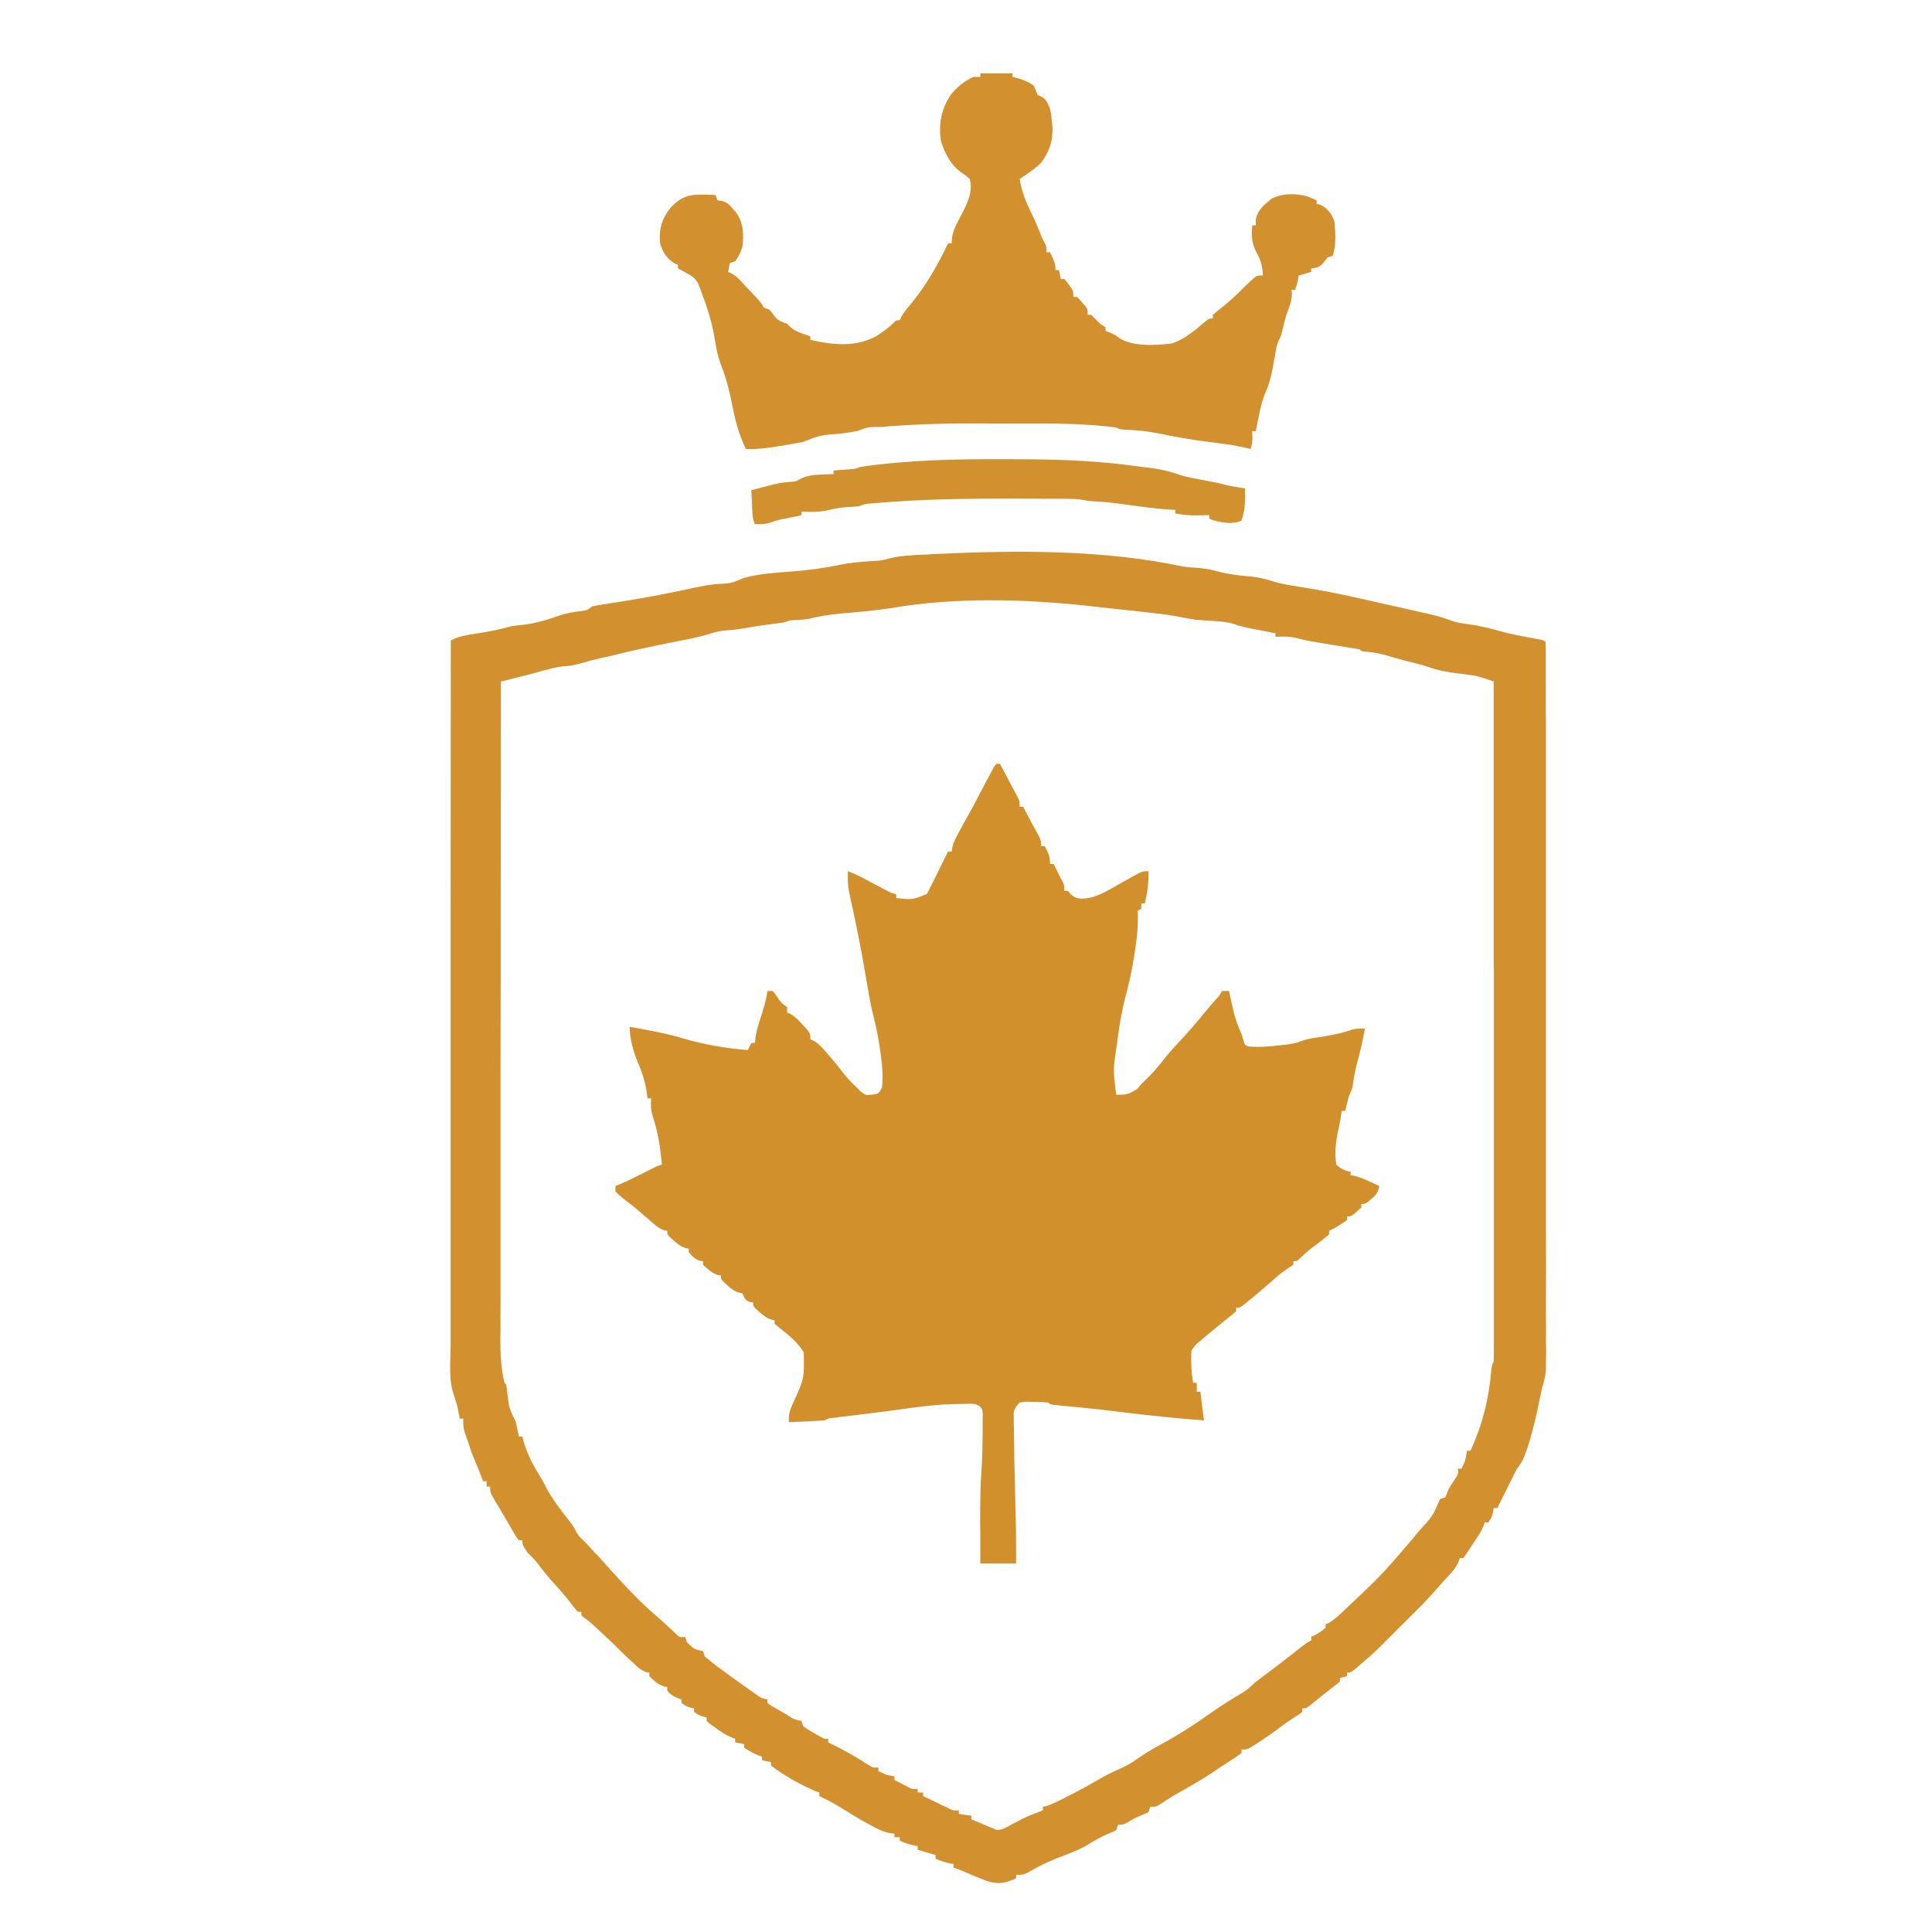
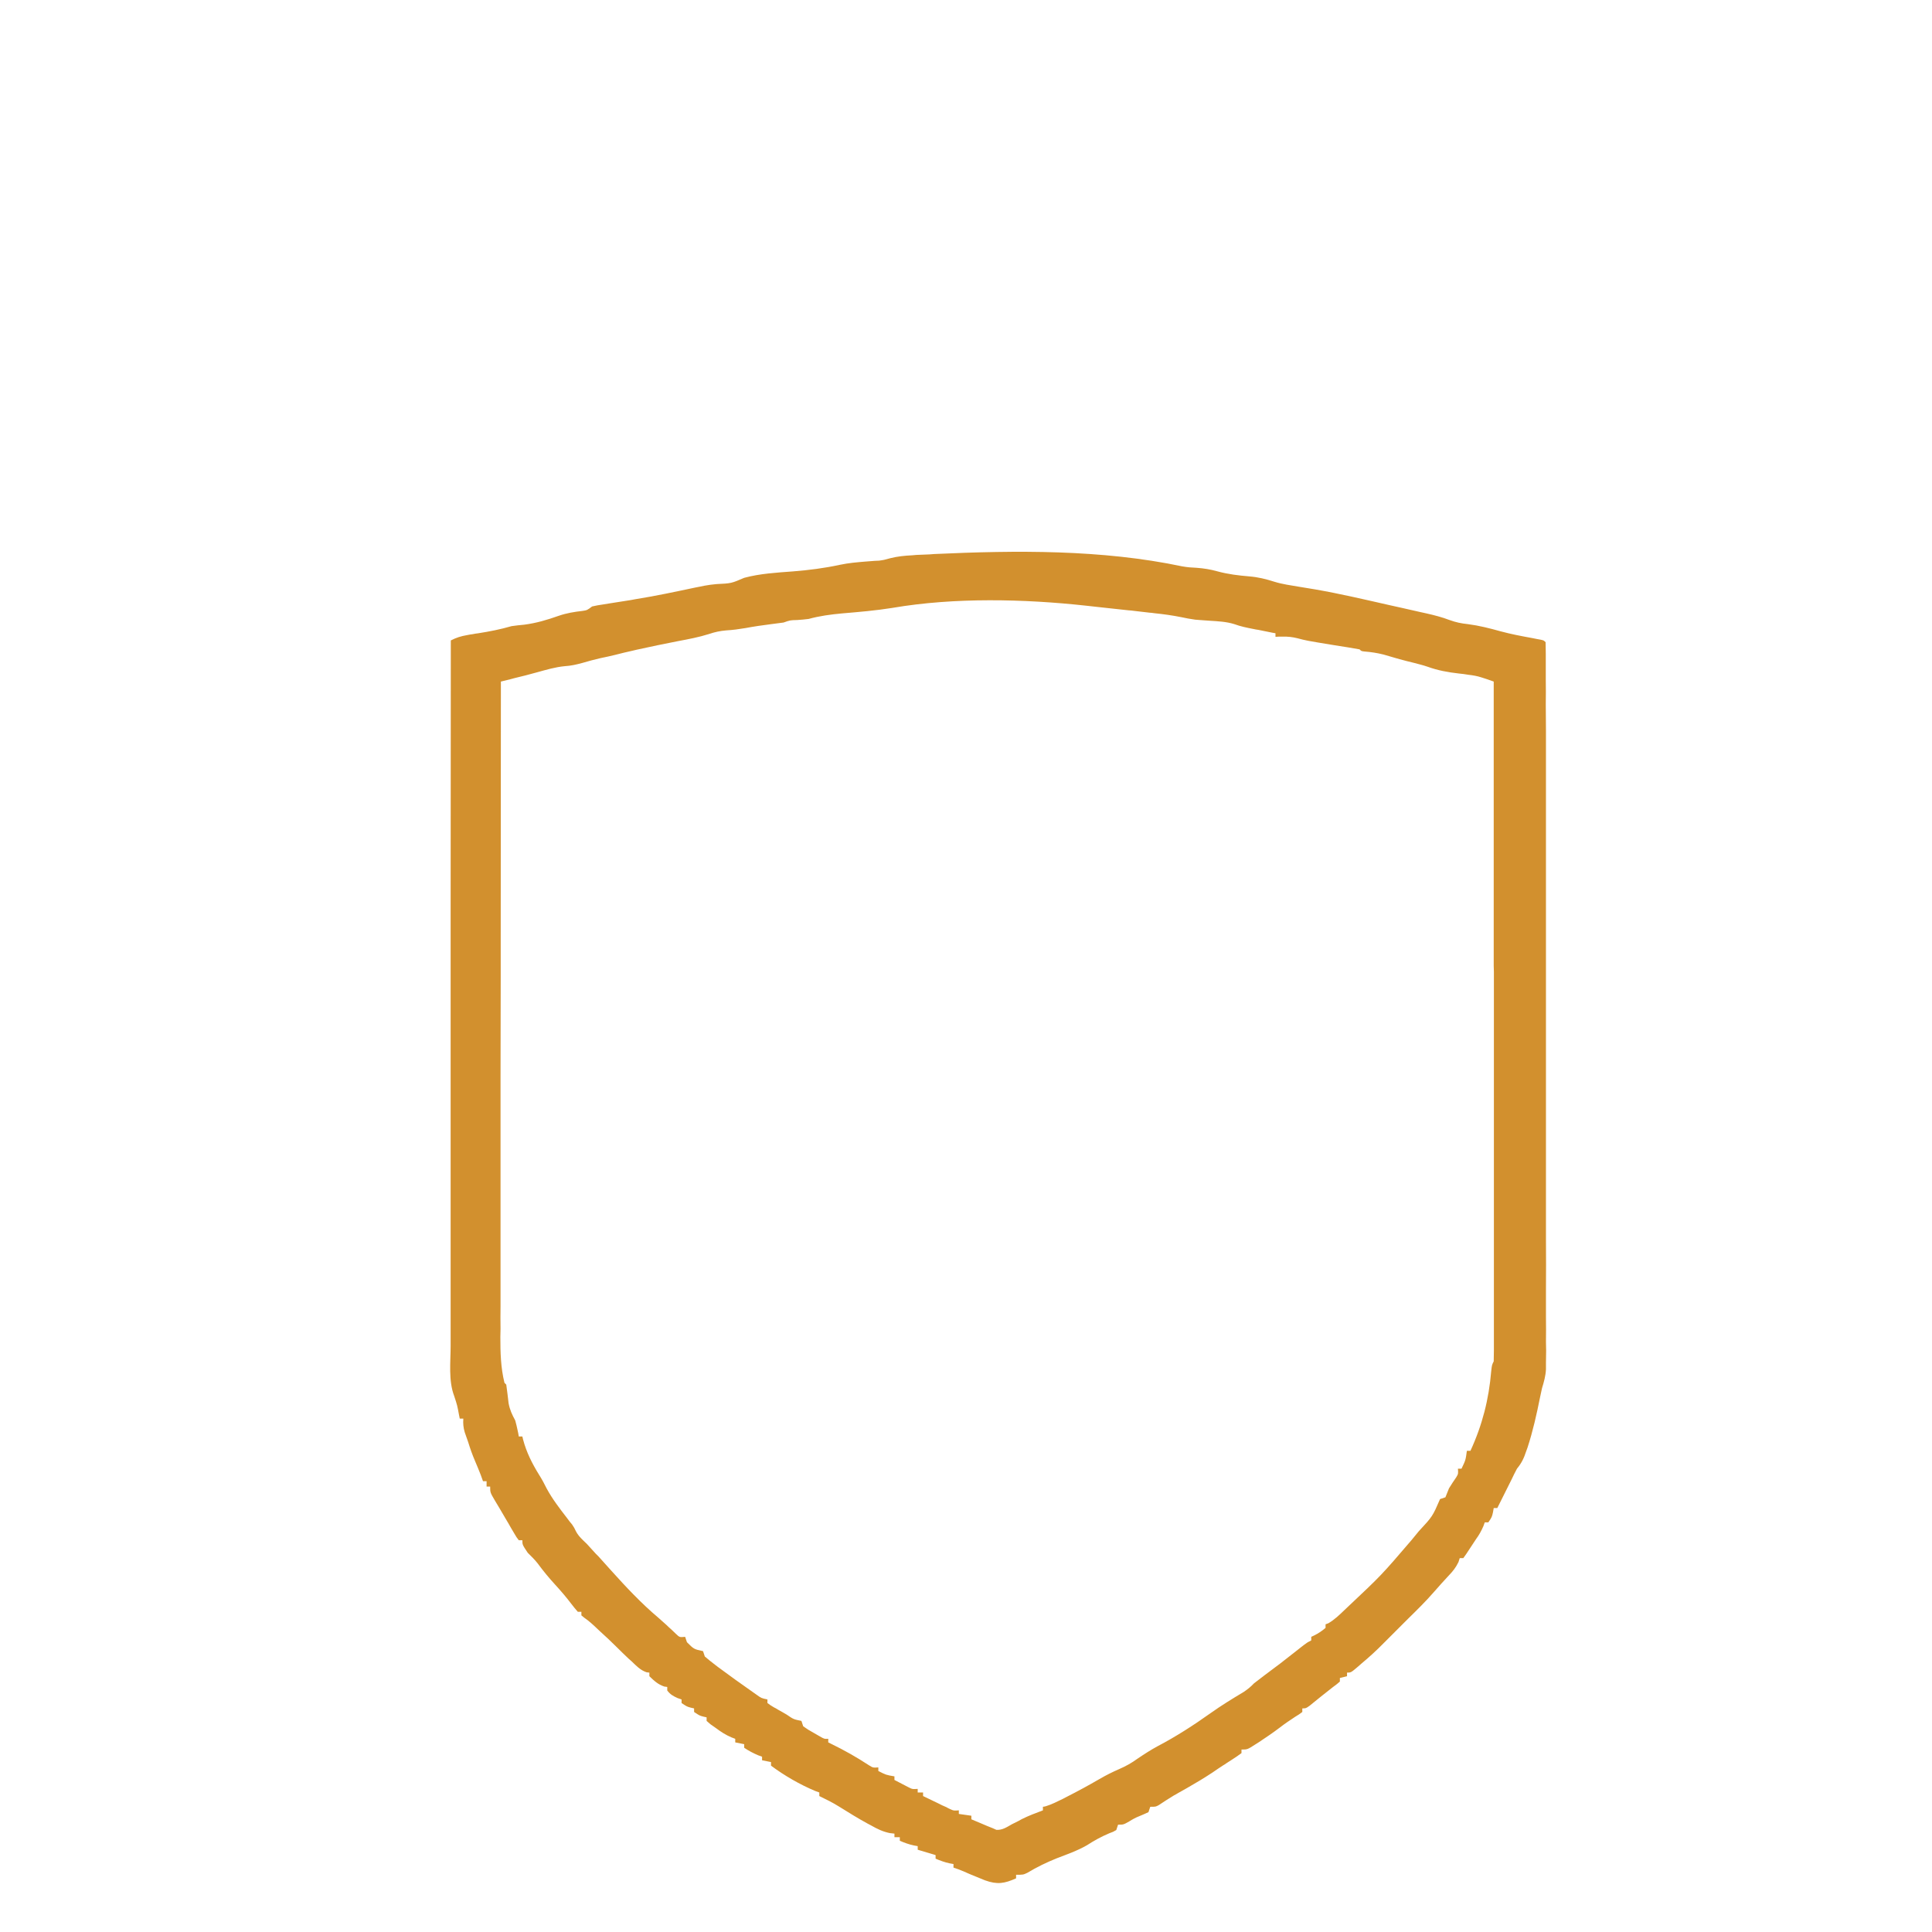
<svg xmlns="http://www.w3.org/2000/svg" viewBox="0 0 1080 1080" width="512" height="512">
  <style>.a{fill:#d2902d}.b{fill:#d2902e}.c{fill:#d2912f}.d{fill:#d29130}</style>
-   <path class="a" d="m557 427q1 0 2 0 2.2 4.1 4.4 8.3c0.6 1.1 0.6 1.1 1.2 2.3q0.6 1.1 1.2 2.3c0.6 1 0.6 1 1.2 2.1 0.5 1 0.5 1 1 2q0.6 1 1.1 2.1c0.9 1.9 0.9 1.9 0.9 4.9q1 0 2 0 0.6 1.3 1.3 2.6c2.3 4.5 4.8 9 7.3 13.5 1.4 2.9 1.4 2.9 1.4 5.9q1 0 2 0c2 3.7 3 5.7 3 10q1 0 2 0 2 4 4 8 0.6 1 1.1 2.1c0.9 1.9 0.9 1.9 0.9 4.9q1 0 2 0c0.8 1 0.8 1 1.6 2 2.9 2.4 4.7 2.5 8.4 2.2 7-0.8 12.9-4.8 19-8.2q3.5-1.9 7-3.9c1.6-0.9 1.6-0.9 3.2-1.8 2.8-1.3 2.8-1.3 5.8-1.3 0.2 6.3-0.6 11.9-2 18q-1 0-2 0 0 1.5 0 3-1 0.5-2 1 0 1.1 0.1 2.2c0.1 7.7-0.7 14.9-2 22.5-0.2 1.7-0.2 1.7-0.5 3.3-1.1 6.7-2.6 13.1-4.3 19.6-2.1 7.9-3.4 15.8-4.5 23.8q-0.2 1.9-0.5 3.7c-2.1 14-2.1 14-0.3 27.9 6.2-0.1 6.2-0.1 11.6-3.1q1.2-1.4 2.4-2.9 1.9-1.9 3.8-3.7c3.7-3.6 6.8-7.5 9.9-11.5 2.6-3.2 5.4-6.2 8.2-9.2 4.6-4.9 8.9-9.9 13.1-15.1 2.5-3 5-6 7.7-8.9 1.4-1.6 1.4-1.6 2.3-3.6q2 0 4 0 0.4 1.7 0.8 3.5 0.5 2.3 1 4.6c0.3 1.1 0.3 1.1 0.5 2.2 1.1 4.9 2.7 9.2 4.7 13.7q0.5 1.7 1.1 3.4c0.6 2.7 0.6 2.7 2.9 3.6 6.5 0.5 12.9-0.1 19.4-0.9q1-0.1 2-0.2c2.9-0.4 5.4-0.8 8-1.9 3.7-1.4 7.4-1.9 11.3-2.4 5.9-1 11.6-2 17.3-4.1 2.4-0.6 4.5-0.6 7-0.5-1.2 6.8-2.8 13.5-4.6 20.2-1.1 4.3-1.8 8.5-2.4 12.8q-1 2.5-2 5c-0.7 2.6-1.4 5.3-2 8q-1 0-2 0-0.2 1.4-0.4 2.9c-0.4 2.9-1 5.8-1.7 8.7-1.2 6-1.9 12.4-0.9 18.4 2.5 2.4 4.6 3.4 8 4q0 1 0 2 1.1 0.2 2.1 0.3c3.2 0.8 5.8 1.9 8.7 3.3q1.5 0.6 3 1.3 1.1 0.6 2.2 1.1c-0.6 3.5-1.7 5-4.4 7.2q-1 0.8-1.9 1.6c-1.7 1.2-1.7 1.2-3.7 1.2q0 1 0 2c-5.5 5-5.5 5-8 5q0 1 0 2c-3.2 2.3-6.4 4.4-10 6q0 1 0 2c-2.2 1.9-4.4 3.6-6.7 5.4-5 3.7-5 3.7-9.6 8-1.7 1.6-1.7 1.6-3.7 1.6q0 1 0 2-2.1 1.4-4.2 2.8c-3.1 2.1-5.8 4.5-8.5 6.9-4.3 3.8-8.6 7.5-13 11q-1.2 1-2.4 2c-1.9 1.3-1.9 1.3-3.9 1.3q0 1 0 2c-1.5 1.4-3.1 2.7-4.7 3.9q-1.5 1.2-3 2.4-0.8 0.7-1.6 1.3c-3 2.4-5.9 4.9-8.8 7.3q-0.9 0.7-1.7 1.5c-3 2.4-3 2.4-5.2 5.6-0.3 6.1-0.1 12 1 18q1 0 2 0 0 2.5 0 5 1 0 2 0c0.7 5.3 1.3 10.6 2 16-15.1-1.1-30-2.7-45-4.5-9.3-1.2-18.6-2.2-27.9-3.1q-2.1-0.2-4.1-0.4-1.2-0.1-2.5-0.2-1.2-0.2-2.5-0.3-1.1-0.1-2.2-0.2c-1.8-0.3-1.8-0.3-2.8-1.3-2.6-0.2-5.2-0.3-7.9-0.3q-1.1-0.1-2.2-0.1c-2.4-0.1-2.4-0.1-5.9 0.4-1.9 2-2.9 3.3-3.4 6.1q0.1 1.1 0.1 2.3c0 1.3 0 1.3 0 2.7 0 1.4 0 1.4 0.1 3q0 1.5 0 3.2 0.1 5.8 0.2 11.7 0 1.2 0 2.5 0.3 12.4 0.6 24.9 0.5 16.8 0.4 33.6c-6.6 0-13.2 0-20 0q0-8.8 0-17.5-0.1-3-0.1-6c0-10.4 0.1-20.7 0.9-31 0.4-6.1 0.4-12.2 0.5-18.3 0-1.8 0-1.8 0-3.7q0-1.8 0-3.6c0-1.6 0-1.6 0.1-3.2-0.2-2.7-0.2-2.7-1.7-4.6-2.7-1.8-5.3-1.4-8.5-1.3-1 0-1 0-2.1 0q-3 0.1-6.1 0.2c-1.6 0.1-1.6 0.1-3.3 0.1-7.8 0.5-15.6 1.5-23.3 2.6q-8.9 1.3-17.9 2.3-1 0.2-2.2 0.3-4.3 0.6-8.7 1.1-3.1 0.4-6.2 0.7c-1.8 0.3-1.8 0.3-3.6 0.5-2.7 0.2-2.7 0.2-4.8 1.4q-2.3 0.2-4.6 0.3-1.3 0.1-2.7 0.1-1.4 0.1-2.8 0.2-1.4 0-2.9 0.1-3.5 0.2-7 0.3c-0.3-4.1 0.5-6.7 2.2-10.4 6.4-13.9 6.4-13.9 6.1-28.6-3.2-5.3-7.4-8.9-12.3-12.7q-2-1.6-4-3.3 0-1 0-2-0.8-0.1-1.7-0.3c-2.8-0.9-4.4-2.2-6.6-4.1q-1-1-2.1-1.9c-1.6-1.7-1.6-1.7-1.6-3.7q-0.9-0.1-1.9-0.2c-2.8-1-2.8-2.2-4.1-4.8q-0.9-0.2-1.8-0.4c-2.8-0.8-4.3-2.1-6.5-4q-1-1-2.1-1.9c-1.6-1.7-1.6-1.7-1.6-3.7q-0.8-0.1-1.6-0.2c-3.6-1.2-5.7-3.3-8.4-5.8q0-1 0-2-0.9-0.1-1.8-0.2c-2.8-1-4.2-2.5-6.2-4.8q0-1 0-2-0.8-0.1-1.7-0.3c-2.8-0.9-4.4-2.2-6.5-4.1q-1.1-1-2.2-1.9c-1.6-1.7-1.6-1.7-1.6-3.7q-0.8-0.1-1.6-0.2c-3.5-1.2-5.8-3.5-8.5-5.9q-1.8-1.5-3.5-3-0.8-0.7-1.7-1.5c-3.2-2.7-6.5-5.3-9.8-7.8-1.9-1.6-1.9-1.6-3.9-3.6q0-1.5 0-3c1.4-0.6 1.4-0.6 2.9-1.2 6-2.5 11.7-5.6 17.5-8.5 2.6-1.3 2.6-1.3 5.6-2.3-0.9-9.5-2.1-18.2-5.2-27.2-1-3.5-1.1-6.2-0.8-9.8q-1 0-2 0-0.1-1.1-0.3-2.2c-0.9-6.8-2.7-12.4-5.5-18.7-2.3-6-4.2-12.6-4.2-19.1 10.2 1.8 20.3 3.6 30.3 6.6 11.7 3.4 23.5 5.4 35.7 6.4q1-2 2-4 1 0 2 0c0.2-1.5 0.2-1.5 0.3-3 0.6-4.2 1.9-8.1 3.2-12.1 1.5-4.6 2.8-9 3.5-13.9q1.5 0 3 0c1.3 1.5 1.3 1.5 2.5 3.4 1.8 2.7 2.7 3.7 5.5 5.6q0 1.5 0 3 0.8 0.3 1.7 0.7c2.9 1.7 4.8 3.7 7 6.2q1.2 1.3 2.5 2.7c1.8 2.4 1.8 2.4 1.8 5.4 0.9 0.4 0.9 0.4 1.7 0.7 2.8 1.6 4.4 3.4 6.5 5.8q1.2 1.3 2.4 2.7c3 3.5 5.8 7 8.6 10.6 2.1 2.6 4.3 4.9 6.8 7.2q1.2 1.2 2.4 2.4c2.6 1.9 2.6 1.9 6.3 1.5 3.6-0.6 3.6-0.6 5.3-3.9 1-7.7-0.2-15.5-1.3-23.1-0.2-1.2-0.2-1.2-0.4-2.4-0.7-4.4-1.6-8.7-2.7-13.1-1.8-6.8-2.9-13.6-4.1-20.5-2.2-13-4.6-25.9-7.4-38.9q-0.6-2.5-1.1-5-0.3-1.3-0.6-2.7-0.2-1.3-0.5-2.7c-0.3-1.1-0.3-1.1-0.5-2.3-0.6-3.5-0.5-6.8-0.4-10.3 3.3 1.3 6.4 2.7 9.5 4.4q1.3 0.6 2.5 1.3 1.3 0.7 2.6 1.4 2.6 1.3 5.1 2.7c1.2 0.6 1.2 0.6 2.3 1.2 2.1 1.1 2.1 1.1 5 2q0 1 0 2c9 1 9 1 17-2.2 1.1-1.7 1.1-1.7 2-3.8q0.7-1.4 1.5-2.8c1.5-3 3-6.1 4.5-9.2q1.2-2.4 2.4-4.8c0.8-1.6 0.8-1.6 1.6-3.2q1 0 2 0 0.2-1 0.3-2.1c0.8-3.4 2.2-5.9 3.8-8.9q1-1.7 1.9-3.5 0.5-0.9 1-1.8 2.2-3.9 4.4-7.9 0.8-1.6 1.7-3.2 2.2-4.1 4.3-8.2 0.6-1.1 1.2-2.3 1.3-2.3 2.5-4.6c2.8-5.4 2.8-5.4 3.9-6.5z" />
  <path class="b" d="m660.9 316.6c2.7 0.5 5.3 0.7 8 0.8 4.1 0.3 7.8 0.9 11.7 2 5.9 1.6 11.7 2.3 17.7 2.8 5 0.4 9.4 1.5 14.1 3 4.5 1.4 9.1 2 13.8 2.8q3.1 0.5 6.1 1 1.5 0.3 3 0.5c13.8 2.4 27.4 5.6 41.1 8.7q3.6 0.8 7.2 1.6 5.3 1.2 10.6 2.4 1.6 0.3 3.2 0.7c4.4 1 8.7 2.1 12.9 3.7 3.6 1.3 6.5 1.9 10.3 2.3 6.2 0.8 12.1 2.3 18.2 4 5.9 1.6 11.8 2.7 17.8 3.8q1.2 0.2 2.5 0.5 1.1 0.2 2.2 0.4c1.7 0.4 1.7 0.4 2.7 1.4q0.1 3.3 0.1 6.5 0 1 0 2.1 0 3.5 0 7 0 2.6 0 5.1 0.1 7 0 14 0 7.5 0.1 15 0 14.8 0 29.5 0 12 0 24 0 34 0 68c0 1.8 0 1.8 0 3.7 0 1.8 0 1.8 0 3.7q0 29.7 0 59.5 0 30.5 0 61 0 17.1 0 34.3 0.1 14.6 0 29.2 0 7.4 0 14.9 0.1 6.8 0 13.6 0 2.5 0.1 4.9 0 3.4-0.1 6.7c0 1.9 0 1.9 0 3.8-0.2 3.7-1.1 6.9-2.2 10.5q-0.6 2.5-1.1 5.1c-1.9 9.5-4 18.9-7 28.1q-0.4 1.1-0.8 2.2c-1.2 3.7-2.6 6.6-5.1 9.6q-1.6 3-3 6-1.2 2.5-2.5 5-0.6 1.3-1.3 2.6-2.1 4.2-4.2 8.4-1 0-2 0c-0.2 1.1-0.2 1.1-0.4 2.3-0.6 2.7-0.6 2.7-2.6 5.7q-1 0-2 0-0.4 1.1-0.8 2.2c-1.2 2.7-2.4 4.9-4.1 7.2q-2.7 4-5.4 8.2-0.8 1.2-1.7 2.4-1 0-2 0-0.4 1.1-0.7 2.2c-1.5 3.1-3.1 5.1-5.5 7.6-2.8 3-5.5 6-8.2 9.1-4.6 5.3-9.6 10.2-14.6 15.1q-4.2 4.2-8.3 8.3-1.8 1.8-3.6 3.6-0.9 0.9-1.8 1.8c-3.9 4-8 7.7-12.3 11.3q-0.8 0.7-1.7 1.5c-4.1 3.5-4.1 3.5-6.3 3.5q0 1 0 2-2 0.5-4 1 0 1 0 2c-1.6 1.4-1.6 1.4-3.9 3.1-4.4 3.4-8.7 6.9-13 10.4-2.1 1.5-2.1 1.5-4.1 1.5q0 1 0 2c-1.7 1.3-1.7 1.3-4 2.7-3 2-5.9 3.9-8.7 6.1-3.8 2.9-7.7 5.5-11.6 8.1-0.9 0.6-0.9 0.6-1.9 1.2-4.5 2.9-4.5 2.9-7.8 2.9q0 1 0 2-2.7 2-5.4 3.7-1.5 1-3.1 2-0.8 0.6-1.7 1.1c-2 1.3-4.1 2.7-6.1 4.1-4.7 3.1-9.4 5.9-14.3 8.7q-2.4 1.3-4.8 2.7-1.1 0.7-2.3 1.3c-2.9 1.8-5.8 3.6-8.6 5.5-1.7 0.9-1.7 0.9-4.7 0.9q-0.5 1.5-1 3c-1.7 0.8-3.3 1.5-5 2.2-2.1 0.8-3.9 1.8-5.8 3-3.2 1.8-3.2 1.8-6.2 1.8q-0.5 1.5-1 3c-1.7 1-1.7 1-3.9 1.8-4.5 1.9-8.5 4.1-12.5 6.7-5.4 3.1-11.2 5.1-16.9 7.3-5.7 2.3-11.1 4.9-16.4 8.1-2.3 1.1-2.3 1.1-6.3 1.1q0 1 0 2c-6.5 2.9-10.5 3.6-17.4 1.1q-3.8-1.5-7.6-3.1c-1-0.4-1-0.4-2.1-0.9q-0.9-0.4-1.8-0.8c-3.1-1.3-3.1-1.3-6.1-2.3q0-1 0-2-1.1-0.2-2.2-0.4c-2.8-0.6-5.2-1.5-7.8-2.6q0-1 0-2c-5-1.5-5-1.5-10-3q0-1 0-2-1.1-0.2-2.2-0.4c-2.8-0.6-5.2-1.5-7.8-2.6q0-1 0-2-1.5 0-3 0 0-1 0-2-1.3-0.1-2.6-0.3c-3.9-0.8-7-2.3-10.5-4.3q-0.9-0.5-1.9-1c-5.5-3-10.8-6.3-16.1-9.6-3.5-2.2-7.2-4-10.9-5.8q0-1 0-2-1.1-0.4-2.2-0.8c-8.6-3.6-17.3-8.6-24.8-14.2q0-1 0-2-2.5-0.5-5-1 0-1 0-2-1.1-0.4-2.2-0.8c-2.8-1.2-5.3-2.5-7.8-4.2q0-1 0-2-2.5-0.5-5-1 0-1 0-2-1-0.4-2.1-0.8c-3.3-1.4-5.9-3.1-8.7-5.2q-1.5-1-3-2.1-1.1-0.9-2.2-1.9 0-1 0-2-0.9-0.2-1.8-0.4c-2.2-0.6-2.2-0.6-5.2-2.6q0-1 0-2-0.9-0.2-1.8-0.4c-2.2-0.6-2.2-0.6-5.2-2.6q0-1 0-2-1.1-0.4-2.3-0.8c-2.6-1.2-4-2-5.7-4.2q0-1 0-2c-0.8-0.1-0.8-0.1-1.6-0.2-3.6-1.2-5.7-3.2-8.4-5.8q0-1 0-2-0.8-0.1-1.6-0.2c-3.5-1.2-5.7-3.6-8.3-6.1q-0.8-0.7-1.6-1.4-3.5-3.3-7-6.8c-2.9-2.9-6-5.8-9.1-8.6q-0.8-0.8-1.7-1.6c-2.3-2.2-4.5-4.2-7.1-6q-0.8-0.7-1.6-1.3 0-1 0-2-1 0-2 0c-1.3-1.4-2.4-2.9-3.6-4.4-2.8-3.7-5.8-7.2-9-10.7-3.5-3.8-6.7-7.7-9.8-11.9-1.7-2.2-3.6-4-5.6-6-3-4.5-3-4.5-3-7q-1 0-2 0c-1.3-1.7-1.3-1.7-2.7-4.1q-0.8-1.3-1.6-2.7-0.7-1.3-1.6-2.8-0.8-1.3-1.6-2.7-1.5-2.6-3.1-5.3-1.3-2.2-2.7-4.5c-2.7-4.6-2.7-4.6-2.7-7.9q-1 0-2 0 0-1.5 0-3-1 0-2 0-0.6-1.8-1.3-3.6c-1-2.6-2.1-5.2-3.2-7.8-1.5-3.5-2.7-6.9-3.8-10.5q-0.9-2.7-1.9-5.4c-0.8-2.7-1-4.9-0.8-7.7q-1 0-2 0-0.2-1-0.4-2c-1-5.4-1-5.4-2.7-10.6-3.3-8.6-2-19-2-28.1q0-2.5 0-5.1 0-7 0-14 0-7.5 0-15.1 0-13.1 0-26.2 0-18.9 0-37.8 0-30.7 0-61.4 0-29.8 0-59.6 0-1.8 0-3.7 0-9.2 0-18.5 0.1-76.4 0.1-152.9c3.1-1.6 5.7-2.4 9.2-3 1.5-0.3 1.5-0.3 3-0.5 1.5-0.3 1.5-0.3 3.1-0.5 6.4-1 12.5-2.2 18.7-4q3.5-0.5 7-0.8c6.9-0.9 12.9-2.7 19.4-5 4.4-1.5 8.7-2.2 13.2-2.7 2.6-0.4 2.6-0.4 5.4-2.5q3-0.7 6-1.1 1.8-0.3 3.7-0.6 0.9-0.2 1.9-0.3 5.1-0.8 10.2-1.6 1-0.2 2.1-0.4c11.3-1.8 22.6-4.2 33.9-6.6q1.3-0.2 2.6-0.5 1.2-0.3 2.4-0.5c2.2-0.4 4.4-0.7 6.7-0.9 8.3-0.4 8.3-0.4 15.5-3.5 8.9-2.4 18.1-2.9 27.3-3.6 8.9-0.7 17.5-1.8 26.3-3.7 4.7-1 9.5-1.4 14.3-1.8q2.7-0.2 5.2-0.4 1.2-0.1 2.3-0.1c2.8-0.4 2.8-0.4 6.4-1.4 4-1 8-1.4 12.2-1.6q1.1-0.1 2.2-0.2 3.7-0.2 7.4-0.3 1.3-0.1 2.6-0.2c45.7-2.1 93.7-2.6 138.7 6.9zm-161.9 23.2c-9.4 1.5-18.8 2.3-28.3 3.1-6.5 0.6-12.5 1.4-18.7 3.1q-3.2 0.4-6.4 0.6c-3.9 0.1-3.9 0.1-7.6 1.4q-3.4 0.5-6.9 0.9c-4.8 0.6-9.6 1.3-14.4 2.2-3.6 0.6-7.2 1.1-10.8 1.3-3.4 0.3-6.3 0.9-9.5 2-5.7 1.8-11.5 2.9-17.4 4-7.7 1.5-15.4 3.1-23.1 4.8-1 0.2-1 0.2-2.1 0.5q-5 1.1-10 2.4-4.1 1-8.1 1.8c-3.5 0.8-6.8 1.7-10.2 2.7-3.3 0.9-6.4 1.6-9.8 1.8-5.3 0.5-10.3 2-15.4 3.4-4.3 1.2-8.5 2.3-12.8 3.3q-1.1 0.3-2.2 0.6-2.7 0.6-5.3 1.3-0.1 72.3-0.1 144.6 0 8.6 0 17.1 0 1.7 0 3.4 0 27.5-0.1 55.1 0 28.2 0 56.4 0 17.5 0 34.9 0 11.9 0 23.9 0 6.9 0 13.8-0.1 6.3 0 12.6 0 2.3-0.1 4.6c0 8.6 0.2 17.1 2.3 25.6q0.5 0.5 1 1c0.5 3.5 0.9 6.9 1.3 10.4 0.7 3.7 1.9 6.3 3.7 9.6 0.7 2.6 0.7 2.6 1.2 4.9q0.2 1.1 0.5 2.3 0.1 0.9 0.3 1.8 1 0 2 0 0.2 0.8 0.4 1.7c1.9 7.2 5.1 13.5 9 19.8 1.6 2.5 2.9 5 4.2 7.6 3.2 5.9 7.2 11.1 11.3 16.4q0.7 1 1.5 2 0.7 0.9 1.4 1.7c1.2 1.8 1.2 1.8 2.2 3.9 1.5 2.8 3.7 4.7 6 6.9q2.6 2.8 5.1 5.6 0.7 0.7 1.5 1.5 3.6 4 7.1 7.9c8.3 9.2 16.8 18.3 26.3 26.3q2.3 2 4.6 4.1 1.3 1.3 2.7 2.5 1.2 1.2 2.5 2.4c2.1 2 2.1 2 5.2 1.7 0.5 1.5 0.5 1.5 1 3 3.9 3.9 3.9 3.9 9 5 0.5 1.5 0.5 1.5 1 3 1.9 1.6 3.7 3.1 5.7 4.6q0.8 0.6 1.7 1.3 9.7 7.2 19.6 14.1c0.8 0.6 0.8 0.6 1.7 1.2 2.9 2.1 2.9 2.1 6.3 2.8q0 1 0 2c1.6 1.2 1.6 1.2 3.6 2.4 1.2 0.6 1.2 0.6 2.3 1.3q1.2 0.7 2.5 1.4 1.2 0.7 2.4 1.4c3.8 2.6 3.8 2.6 8.2 3.5q0.5 1.5 1 3c2.7 1.9 2.7 1.9 5.9 3.7q1.6 0.9 3.3 1.9c2.6 1.5 2.6 1.5 4.8 1.4q0 1 0 2 0.9 0.4 1.8 0.9c7.2 3.5 14.1 7.4 20.8 11.8 2.4 1.5 2.4 1.5 5.4 1.3q0 1 0 2c4.3 2.2 4.3 2.2 9 3q0 1 0 2 2.4 1.3 4.8 2.5 1.3 0.7 2.7 1.4c2.5 1.3 2.5 1.3 5.5 1.1q0 1 0 2 1.5 0 3 0 0 1 0 2 4.2 2 8.3 4 1.2 0.6 2.4 1.2 1.1 0.5 2.3 1 1 0.6 2.1 1.1c2 0.9 2 0.9 4.9 0.7q0 1 0 2c2.3 0.3 4.6 0.7 7 1q0 1 0 2 2.9 1.2 5.7 2.4 1.6 0.7 3.3 1.4c1.5 0.6 1.5 0.6 3 1.2q1 0.4 2 0.9c3.3 0.2 5.8-1.5 8.6-3.1q1.9-1 3.8-1.9 0.9-0.5 1.8-1c3.8-1.9 7.8-3.4 11.8-4.9q0-1 0-2c0.8-0.1 0.8-0.1 1.6-0.3 3.3-1 6.4-2.6 9.5-4.1 1.1-0.6 1.1-0.6 2.1-1.1 6.3-3.2 12.4-6.5 18.4-10 3.6-2.1 7.2-3.9 11.1-5.6 3.7-1.6 6.9-3.4 10.2-5.8 3.7-2.5 7.4-4.9 11.3-7 10.3-5.4 20.2-11.8 29.6-18.5 5.9-4.2 12.1-8 18.3-11.7 2.4-1.6 4-2.9 5.9-4.9q2.8-2.2 5.6-4.3c6-4.4 12-9 17.9-13.7q1.2-0.9 2.4-1.9c1.1-0.8 1.1-0.8 2.2-1.7 1.9-1.4 1.9-1.4 3.9-2.4q0-1 0-2 0.9-0.4 1.7-0.8c2.4-1.2 4.3-2.5 6.3-4.2q0-1 0-2 0.8-0.3 1.6-0.6c3.4-2 6.1-4.6 8.9-7.3q1-0.9 1.9-1.8c18.8-17.7 18.8-17.7 35.6-37.3q2-2.5 4.1-5c7.7-8.3 7.7-8.3 11.9-18q1.5-0.5 3-1 1-2.5 2-5 1.9-3.1 4-6.1c1.2-2 1.2-2 1-4.9q1 0 2 0c2.3-4.8 2.3-4.8 3-10q1 0 2 0c6.6-14.3 10.3-28.8 11.6-44.5 0.4-3.5 0.4-3.5 1.4-5.5q0.1-3.1 0.1-6.2c0-0.9 0-0.9 0-1.9q0-3.3 0-6.6 0-2.3 0-4.7 0-6.5 0-13 0-7 0-13.9 0-12.2 0-24.3 0-17.5 0-35 0-28.5 0-56.9 0-27.6 0-55.3 0-1.6-0.1-3.4 0-8.5 0-17.1 0-70.8 0-141.7-2.2-0.7-4.3-1.5c-1.2-0.4-1.2-0.4-2.5-0.8-2.4-0.8-4.8-1.2-7.4-1.5q-1.3-0.2-2.6-0.4-1.3-0.1-2.7-0.3c-6.1-0.7-11.7-1.7-17.5-3.8-2.6-0.9-5.2-1.5-7.8-2.2-2.6-0.6-5.2-1.3-7.8-2q-1.4-0.4-2.8-0.8-3.1-0.9-6.2-1.8c-3.6-0.9-6.9-1.4-10.6-1.7-1.8-0.2-1.8-0.2-2.8-1.2q-3.2-0.6-6.4-1.1-0.9-0.2-1.9-0.3-3.2-0.5-6.3-1c-15.2-2.5-15.2-2.5-20.1-3.8-2.9-0.7-5.3-1-8.3-0.9q-1.1 0-2.3 0-0.8 0.1-1.7 0.1 0-1 0-2-0.9-0.2-1.7-0.3-4-0.8-7.9-1.6c-1.4-0.2-1.4-0.2-2.8-0.5-3.6-0.7-7.1-1.4-10.6-2.7-4.5-1.4-9.1-1.6-13.8-1.9q-2.8-0.2-5.6-0.4-1.3-0.1-2.5-0.2c-2.7-0.4-5.2-0.8-7.8-1.4-5-1-10-1.7-15-2.2-1.3-0.2-1.3-0.2-2.7-0.3q-4.3-0.5-8.6-1c-1.5-0.2-1.5-0.2-3-0.3q-8.8-1-17.5-1.9-3.2-0.4-6.3-0.7c-34.7-3.8-73.6-4.7-108.2 1.2z" />
-   <path class="b" d="m548 41c5.9 0 11.9 0 18 0q0 1 0 2c1.6 0.4 1.6 0.4 3.2 0.8 3.5 1.1 5.9 2 8.8 4.2q1 2.5 2 5 1 0.5 1.9 0.9c3.2 1.7 3.8 3.8 5.1 7.1 0.7 3.2 0.7 3.2 1 7q0.1 1.2 0.3 2.5c0.5 7.9-1.6 14.1-6.3 20.5-3.6 3.5-7.8 6.3-12 9 1 6.8 3.4 12.7 6.4 18.9 2.1 4 3.7 8.1 5.4 12.3 1.1 2.7 1.1 2.7 2.4 5 0.8 1.8 0.8 1.8 0.8 4.8q1 0 2 0c3 6.6 3 6.6 3 10q1 0 2 0 0.5 2.5 1 5 1 0 2 0c1.3 1.4 1.3 1.4 2.6 3.3q0.7 0.9 1.4 1.9c1 1.8 1 1.8 1 4.8q1 0 2 0c1.5 1.4 1.5 1.4 3.1 3.3 0.8 0.9 0.8 0.9 1.7 1.9 1.2 1.8 1.2 1.8 1.2 4.8q1 0 2 0 2.5 2.5 5 5 1.5 1 3 2 0 1 0 2 1 0.4 2.1 0.8c2.9 1.2 2.9 1.2 5.8 3.3 7.7 4.8 20.3 4 29.1 2.9 4.2-1.4 7.5-3.3 11-6q1.4-1 2.9-2.1 1-0.9 2.1-1.9c4.8-4 4.8-4 7-4q0-1 0-2 2.5-2.2 5.1-4.2c4-3.2 7.7-6.5 11.3-10.2 1.7-1.7 3.5-3.4 5.3-5q0.9-0.8 1.7-1.5c1.6-1.1 1.6-1.1 4.6-1.1-0.3-5.1-1.1-8.4-3.6-12.9-2.7-5.1-2.9-9.4-2.4-15.1q1 0 2 0 0-1.5 0-3c0.7-5.4 4.9-8.8 9-12 6-3 13.1-3 19.6-1.3 1.8 0.7 3.6 1.5 5.4 2.3q0 1 0 2 1.1 0.3 2.2 0.5c4.3 2.3 6.2 4.9 7.8 9.5 0.5 6.3 1 13-1 19-1.5 0.5-1.5 0.5-3 1q-0.9 1.2-1.9 2.5c-2.4 2.8-3.5 3.2-7.1 3.5q0 1 0 2c-3.5 1-3.5 1-7 2q-0.2 1.1-0.4 2.3c-0.6 2.7-0.6 2.7-1.6 5.7q-1 0-2 0c0.1 1.2 0.1 1.2 0.2 2.5-0.2 3.5-1 6-2.3 9.2-1.4 3.7-2.2 7.6-3.2 11.6-0.7 2.7-0.7 2.7-1.7 4.6-1.1 2.3-1.5 4.2-1.9 6.7q-0.3 1.4-0.5 2.7-0.2 1.4-0.5 2.8c-1.1 6.4-2.3 12.3-5.1 18.2-2.5 6.6-3.6 13.8-5 20.7q-1 0-2 0c0 1.6 0 1.6 0.1 3.3-0.1 3.7-0.1 3.7-1.1 6.7q-1.8-0.4-3.6-0.9c-6.4-1.4-12.8-2.2-19.2-3-9.6-1.2-19-2.8-28.5-4.8-6.3-1.3-12.5-1.9-18.9-2.1-2.8-0.2-2.8-0.2-4.8-1.2-21.8-2.9-44.1-2.2-66-2.2q-4.7 0-9.4-0.1c-17.7-0.1-35.2 0.3-52.9 1.7-1.2 0.2-1.2 0.2-2.4 0.3-7.7-0.1-7.7-0.1-14.3 2.3q-4.5 0.8-8.9 1.4c-11.4 0.8-11.4 0.8-21.1 4.6-3.8 0.8-7.7 1.4-11.6 2.1q-1.6 0.2-3.2 0.5c-5.8 1-11.3 1.6-17.2 1.4-4.2-8.4-6.2-16.9-8-26.1-1.4-7.2-3.3-14.2-6-21-1.7-4.6-2.6-9.1-3.4-14-1.4-9.3-4.3-18.1-7.6-26.9q-0.3-1-0.7-2c-1.6-4.4-3.3-6.2-7.5-8.3q-2.4-1.3-4.8-2.7 0-1 0-2-0.9-0.3-1.8-0.7c-4.3-2.5-6.9-6.5-8.2-11.3-0.8-7.7 0.9-13.5 5.7-19.7 4.4-4.8 8.3-7.1 14.9-7.5q5.2-0.1 10.4 0.2 0.5 1.5 1 3 1.1 0.1 2.3 0.3c3.2 0.8 4.2 1.9 6.4 4.5q0.9 1 1.8 2c4.2 6 4.3 12.1 3.5 19.2-1 3.2-2.1 5.2-4 8q-1.5 0.5-3 1-0.5 2.5-1 5c0.9 0.4 0.9 0.4 1.8 0.8 2.4 1.3 3.9 2.8 5.8 4.8q1 1.1 2 2.2 1 1.1 2.1 2.2 1 1.1 2.1 2.2c5.1 5.5 5.1 5.5 6.2 7.8q1.5 0.5 3 1 1.9 2.3 3.7 4.6c1.8 1.9 3.8 2.5 6.3 3.4q0.7 0.7 1.4 1.4c3.1 3.1 7.5 4.2 11.6 5.6q0 1 0 2c12.6 2.9 26.2 4.3 37.7-2.6 3.2-2.2 6.3-4.3 9-7.1 1.3-1.3 1.3-1.3 3.3-1.3q0.4-0.8 0.7-1.7c1.5-2.7 3.4-4.9 5.4-7.3 8.7-10.5 15-21.7 20.9-34q1 0 2 0 0.1-1.4 0.1-2.7c0.7-5 3.1-9 5.4-13.4 3.1-6 6.7-13 4.5-19.9-1.8-1.7-1.8-1.7-4.1-3.2-6.5-4.5-9.4-10.5-11.9-17.8-1.5-9.6 0.2-18.2 5.6-26.2q5.1-6.3 12.4-9.8 2 0 4 0 0-1 0-2z" />
-   <path class="c" d="m561.1 256.7c1.1 0 1.1 0 2.2 0 22.6 0 44.9 0.4 67.3 3.3q3.8 0.5 7.7 1 2.5 0.3 5 0.6 1.1 0.2 2.2 0.3c4.7 0.7 9 1.8 13.5 3.4 2.3 0.8 4.6 1.3 7 1.8q1.2 0.2 2.5 0.5 1.3 0.2 2.6 0.5c9.6 1.8 9.6 1.8 14.3 3 3.5 0.9 7 1.4 10.6 1.9 0.2 6.2 0.1 12.1-2 18-4.5 2.2-10.4 1.3-15.1 0q-1.4-0.5-2.9-1 0-1 0-2-1.3 0-2.6 0-1.8 0.1-3.5 0.1-1.7 0-3.5 0c-3.2-0.1-6.2-0.5-9.4-1.1q0-1 0-2-1.1 0-2.3-0.1c-8.4-0.5-16.6-1.6-24.9-2.8-6.3-0.9-12.6-1.6-19-1.9-2.8-0.2-2.8-0.2-5.1-0.7-3.2-0.6-6.2-0.6-9.4-0.7q-1 0-2 0-3.3 0-6.6 0-2.3 0-4.6 0-7.5 0-15-0.1c-1.3 0-1.3 0-2.6 0-21.7 0-43.4 0.2-65.1 1.7-1.4 0.1-1.4 0.1-2.9 0.2q-3.9 0.3-7.9 0.6-1.1 0.1-2.3 0.2c-3.8 0.3-3.8 0.3-7.3 1.6q-2.8 0.3-5.6 0.4c-3.7 0.3-7.3 0.7-11 1.7-5.1 1.2-10.1 1.1-15.4 0.9q0 1 0 2-1.4 0.3-2.8 0.6c-1.9 0.4-1.9 0.4-3.8 0.8q-1.9 0.4-3.7 0.7c-3.7 0.8-3.7 0.8-6.9 2-3.1 1-5.6 1-8.8 0.9-1.6-3.3-1.4-7-1.6-10.6q0-1.2-0.1-2.5-0.1-2.9-0.3-5.9c15.7-4.1 15.7-4.1 21.1-4.6 3.8-0.2 3.8-0.2 6.7-1.9 3.7-1.7 7-2.1 11.1-2.2q1 0 2.1-0.1 2.5-0.1 5-0.2 0-1 0-2 1.2-0.1 2.5-0.2 1.6-0.1 3.3-0.2 1.6-0.2 3.3-0.3c3-0.2 3-0.2 5.9-1.3 26.6-3.9 53.3-4.4 80.1-4.3z" />
-   <path class="d" d="m-241.2 1139.5v51h82.8v-51q0-13.6-1.7-17.9-1.3-3.3-5.5-5.7-5.7-3.1-12-3.1h-6.3v-4.9h76.2v4.9h-6.3q-6.3 0-12 3-4.2 2.1-5.7 6.4-1.5 4.2-1.5 17.3v115q0 13.5 1.7 17.8 1.3 3.3 5.4 5.7 5.8 3.1 12.1 3.1h6.3v4.9h-76.2v-4.9h6.3q10.9 0 15.9-6.4 3.3-4.2 3.3-20.2v-54.3h-82.8v54.3q0 13.5 1.8 17.8 1.3 3.3 5.5 5.7 5.6 3.1 11.9 3.1h6.5v4.9h-76.4v-4.9h6.3q11.1 0 16.1-6.4 3.1-4.2 3.1-20.2v-115q0-13.6-1.7-17.9-1.3-3.3-5.4-5.7-5.7-3.1-12.1-3.1h-6.3v-4.9h76.4v4.9h-6.5q-6.3 0-11.9 3-4.1 2.1-5.7 6.4-1.6 4.2-1.6 17.3zm-7 0v51h82.7v-51q0-13.6-1.7-17.9-1.3-3.3-5.5-5.7-5.7-3.1-12-3.1h-6.3v-4.9h76.2v4.9h-6.3q-6.3 0-12 3-4.2 2.1-5.7 6.4-1.5 4.2-1.5 17.3v115q0 13.5 1.7 17.8 1.3 3.3 5.4 5.7 5.8 3.1 12.1 3.1h6.3v4.9h-76.2v-4.9h6.3q10.9 0 15.9-6.4 3.3-4.2 3.3-20.2v-54.3h-82.7v54.3q0 13.5 1.7 17.8 1.3 3.3 5.5 5.7 5.6 3.1 11.9 3.1h6.5v4.9h-76.3v-4.9h6.3q11 0 16-6.4 3.1-4.2 3.1-20.2v-115q0-13.6-1.7-17.9-1.3-3.3-5.4-5.7-5.7-3.1-12-3.1h-6.3v-4.9h76.3v4.9h-6.5q-6.3 0-11.9 3-4.1 2.1-5.7 6.4-1.5 4.2-1.5 17.3zm258.8-21.9h-48.8v70.4h39.1q15.2 0 20.4-4.6 6.8-6 7.6-21.3h4.8v62h-4.8q-1.9-13-3.7-16.6-2.4-4.6-7.7-7.3-5.4-2.6-16.6-2.6h-39.1v58.7q0 11.8 1 14.5 1.1 2.5 3.7 4 2.6 1.5 10 1.5h30.2q15.1 0 21.9-2.1 6.8-2.1 13.2-8.3 8.1-8.1 16.6-24.6h5.3l-15.4 44.7h-137.2v-4.9h6.3q6.3 0 11.9-3 4.2-2.1 5.7-6.3 1.5-4.2 1.5-17.2v-115.7q0-17-3.4-20.9-4.7-5.2-15.7-5.2h-6.3v-4.9h137.2l2 39h-5.1q-2.8-14.1-6.2-19.3-3.3-5.3-9.9-8-5.2-2-18.5-2zm-7.1 0h-48.8v70.4h39.1q15.2 0 20.4-4.6 6.8-6 7.6-21.3h4.8v62h-4.8q-1.8-13-3.7-16.6-2.4-4.6-7.7-7.3-5.4-2.6-16.6-2.6h-39.1v58.7q0 11.8 1 14.5 1.1 2.5 3.7 4 2.6 1.5 10 1.5h30.2q15.1 0 21.9-2.1 6.9-2.1 13.2-8.3 8.1-8.1 16.6-24.6h5.3l-15.4 44.7h-137.2v-4.9h6.3q6.3 0 11.9-3 4.2-2.1 5.7-6.3 1.6-4.2 1.6-17.2v-115.7q0-17-3.5-20.9-4.7-5.2-15.7-5.2h-6.3v-4.9h137.2l2 39h-5.1q-2.8-14.1-6.2-19.3-3.3-5.3-9.8-8-5.3-2-18.6-2zm187.5 168.4h-4.4l-68.8-149.9v119q0 16.5 3.5 20.5 4.9 5.5 15.4 5.5h6.3v4.9h-62v-4.9h6.3q11.3 0 16-6.8 2.9-4.2 2.9-19.2v-116.3q0-11.9-2.6-17.1-1.8-3.8-6.8-6.3-4.9-2.6-15.8-2.6v-4.9h50.4l64.7 139.4 63.5-139.4h50.5v4.9h-6.2q-11.4 0-16.1 6.8-2.9 4.2-2.9 19.2v116.3q0 16.5 3.6 20.5 4.9 5.5 15.4 5.5h6.2v4.9h-75.7v-4.9h6.3q11.5 0 16.1-6.8 2.8-4.2 2.8-19.2v-119zm-7 0h-4.4l-68.8-149.8v119q0 16.4 3.5 20.5 4.9 5.5 15.4 5.5h6.3v4.8h-62v-4.8h6.3q11.3 0 16-6.9 2.9-4.2 2.9-19.1v-116.4q0-11.8-2.6-17.1-1.8-3.8-6.8-6.3-4.9-2.6-15.8-2.6v-4.9h50.5l64.6 139.4 63.5-139.4h50.5v4.9h-6.2q-11.4 0-16.1 6.8-2.9 4.2-2.9 19.2v116.4q0 16.4 3.6 20.5 4.9 5.5 15.4 5.5h6.2v4.8h-75.7v-4.8h6.3q11.5 0 16.1-6.9 2.8-4.2 2.8-19.1v-119zm258.2-182.2h4.9v61.6h-4.9q-2.4-17.7-8.5-28.3-6.1-10.5-17.4-16.6-11.3-6.2-23.3-6.2-13.7 0-22.6 8.4-9 8.3-9 18.9 0 8.2 5.7 14.9 8.1 9.8 38.7 26.2 25 13.4 34 20.6 9.2 7.1 14.1 16.9 5 9.7 5 20.3 0 20.2-15.8 35-15.6 14.5-40.3 14.5-7.7 0-14.6-1.1-4-0.7-16.9-4.8-12.8-4.2-16.2-4.2-3.3 0-5.2 2-1.9 2-2.8 8.1h-4.8v-61h4.8q3.4 19.1 9.2 28.7 5.8 9.5 17.6 15.8 12 6.3 26.1 6.3 16.5 0 25.9-8.7 9.6-8.6 9.6-20.5 0-6.5-3.7-13.2-3.5-6.7-11.1-12.5-5.2-4-28-16.7-22.9-12.9-32.6-20.5-9.6-7.6-14.6-16.8-5-9.2-5-20.2 0-19.2 14.8-33 14.7-13.9 37.4-13.9 14.2 0 30.1 6.9 7.3 3.3 10.3 3.3 3.5 0 5.6-1.9 2.2-2.1 3.5-8.3zm-7.1 0h4.9v61.6h-4.9q-2.3-17.7-8.5-28.3-6.1-10.5-17.4-16.6-11.3-6.2-23.3-6.2-13.7 0-22.6 8.4-9 8.3-9 18.9 0 8.2 5.7 14.9 8.1 9.8 38.7 26.2 25 13.4 34.1 20.6 9.1 7.1 14 16.9 5 9.7 5 20.3 0 20.2-15.8 35-15.6 14.5-40.3 14.5-7.7 0-14.6-1.1-4-0.7-16.9-4.8-12.7-4.2-16.2-4.2-3.2 0-5.2 2-1.9 2-2.8 8.1h-4.8v-61h4.8q3.4 19.1 9.2 28.7 5.8 9.5 17.6 15.8 12 6.3 26.2 6.3 16.4 0 25.8-8.7 9.6-8.6 9.6-20.5 0-6.5-3.7-13.2-3.5-6.7-11.1-12.5-5.1-4-28-16.7-22.9-12.9-32.6-20.5-9.6-7.6-14.6-16.8-4.9-9.2-4.9-20.2 0-19.2 14.7-33 14.7-13.9 37.4-13.9 14.2 0 30.1 6.9 7.3 3.3 10.4 3.3 3.4 0 5.5-1.9 2.2-2.1 3.5-8.3zm54.9 4.1h145.4l2 41.7h-5q-1.5-11-4-15.7-4.1-7.7-10.9-11.2-6.7-3.7-17.7-3.7h-25.1v136.1q0 16.4 3.5 20.5 5 5.5 15.4 5.5h6.2v4.9h-75.5v-4.9h6.3q11.3 0 16-6.8 2.9-4.2 2.9-19.2v-136.1h-21.4q-12.5 0-17.8 1.9-6.8 2.5-11.6 9.5-4.9 7.1-5.8 19.2h-5zm-7.1 0h145.4l2 41.8h-5q-1.5-11-4-15.8-4-7.6-10.9-11.1-6.7-3.7-17.7-3.7h-25.1v136.1q0 16.4 3.6 20.5 4.9 5.5 15.3 5.5h6.2v4.8h-75.5v-4.8h6.3q11.3 0 16-6.9 2.9-4.2 2.9-19.1v-136.1h-21.4q-12.5 0-17.8 1.8-6.8 2.5-11.6 9.6-4.9 7.1-5.8 19.2h-5zm350.6 173.2v4.9h-47.5l-60.3-83.3q-6.7 0.3-10.9 0.3-1.7 0-3.7 0-2-0.1-4.1-0.3v51.8q0 16.8 3.7 20.9 5 5.7 15 5.7h6.9v4.9h-76.3v-4.9h6.7q11.3 0 16.2-7.3 2.7-4.1 2.7-19.3v-115.1q0-16.8-3.6-20.9-5.2-5.7-15.3-5.7h-6.7v-4.9h64.9q28.4 0 41.8 4.2 13.5 4.1 22.8 15.2 9.5 11.1 9.5 26.4 0 16.5-10.8 28.5-10.6 12.1-33.1 17.1l36.8 51.1q12.6 17.6 21.7 23.4 9 5.8 23.6 7.3zm-126.5-160.7v74.1q2.5 0 4.4 0.1 1.8 0 3 0 25.5 0 38.3-11 13-11.1 13-28.2 0-16.6-10.5-27-10.3-10.5-27.5-10.5-7.7 0-20.7 2.5zm119.4 160.7v4.9h-47.5l-60.3-83.3q-6.7 0.3-10.9 0.3-1.7 0-3.7 0-2-0.1-4.1-0.3v51.8q0 16.8 3.7 20.9 5 5.7 15 5.7h7v4.9h-76.4v-4.9h6.7q11.3 0 16.2-7.3 2.8-4.1 2.8-19.3v-115.1q0-16.8-3.7-20.9-5.2-5.7-15.3-5.7h-6.7v-4.9h64.9q28.4 0 41.8 4.2 13.5 4.1 22.8 15.2 9.5 11.1 9.5 26.4 0 16.5-10.8 28.5-10.6 12.1-33.1 17.1l36.8 51.1q12.6 17.6 21.7 23.4 9 5.8 23.6 7.3zm-126.5-160.7v74.1q2.5 0 4.4 0.1 1.8 0 3 0 25.5 0 38.3-11 13-11.1 13-28.2 0-16.6-10.5-27-10.3-10.5-27.5-10.5-7.7 0-20.7 2.5zm237.2-16.6q34.7 0 60 26.4 25.5 26.3 25.5 65.7 0 40.6-25.6 67.4-25.6 26.8-62 26.8-36.8 0-61.9-26.2-24.9-26.1-24.9-67.6 0-42.4 28.9-69.2 25.1-23.3 60-23.3zm-2.5 9.6q-23.9 0-38.3 17.7-18 22.1-18 64.7 0 43.6 18.6 67.1 14.3 17.8 37.8 17.8 25.1 0 41.4-19.5 16.4-19.6 16.4-61.8 0-45.7-18-68.1-14.4-17.9-39.9-17.9zm-4.6-9.6q34.7 0 60 26.4 25.5 26.3 25.5 65.7 0 40.6-25.6 67.4-25.6 26.8-62 26.8-36.8 0-61.8-26.2-25-26.1-25-67.6 0-42.4 28.9-69.2 25.1-23.3 60-23.3zm-2.5 9.6q-23.9 0-38.3 17.7-18 22.1-18 64.7 0 43.6 18.6 67.1 14.3 17.8 37.9 17.8 25 0 41.3-19.5 16.4-19.6 16.4-61.8 0-45.7-17.9-68.1-14.5-17.9-40-17.9zm108.7-0.6v-4.9h48.3l108.9 133.6v-102.7q0-16.5-3.7-20.5-4.8-5.5-15.3-5.5h-6.2v-4.9h62v4.9h-6.3q-11.3 0-16 6.8-2.9 4.2-2.9 19.2v150.1h-4.8l-117.4-143.4v109.6q0 16.5 3.6 20.5 5 5.5 15.3 5.5h6.3v4.9h-62v-4.9h6.2q11.4 0 16.2-6.8 2.9-4.2 2.9-19.2v-123.8q-7.8-9.1-11.9-12-3.9-2.9-11.7-5.4-3.8-1.1-11.5-1.1zm-7.1 0v-4.9h48.3l108.9 133.6v-102.7q0-16.5-3.7-20.5-4.8-5.5-15.3-5.5h-6.2v-4.9h62v4.9h-6.3q-11.3 0-16 6.8-2.9 4.2-2.9 19.2v150.1h-4.8l-117.4-143.4v109.6q0 16.5 3.6 20.5 5 5.5 15.3 5.5h6.3v4.9h-62v-4.9h6.2q11.4 0 16.2-6.8 2.9-4.2 2.9-19.2v-123.8q-7.8-9.1-11.9-12-3.9-2.9-11.6-5.4-3.9-1.1-11.6-1.1zm372.9-9h4.8l4.6 56.2h-4.6q-6.9-21-18-31.6-15.9-15.4-40.8-15.4-34 0-51.8 26.9-14.8 22.8-14.8 54.2 0 25.4 9.9 46.5 9.8 21 25.7 30.8 16 9.7 32.8 9.7 9.9 0 19.1-2.5 9.2-2.4 17.7-7.3v-51.5q0-13.4-2.1-17.5-2-4.2-6.3-6.3-4.2-2.2-15-2.2v-5h69v5h-3.3q-10.2 0-14.1 6.8-2.6 4.9-2.6 19.2v54.5q-15.1 8.2-29.8 12-14.7 3.8-32.7 3.8-51.6 0-78.4-33.1-20.1-24.9-20.1-57.3 0-23.5 11.3-45 13.4-25.7 36.8-39.5 19.5-11.4 46.2-11.4 9.7 0 17.6 1.6 8 1.6 22.6 7 7.3 2.7 9.8 2.7 2.5 0 4.2-2.2 1.9-2.4 2.3-9.1zm-7.1 0h4.8l4.6 56.2h-4.6q-6.9-21-18-31.6-15.8-15.4-40.8-15.4-34 0-51.8 26.9-14.8 22.8-14.8 54.2 0 25.4 9.9 46.5 9.8 21 25.7 30.8 16 9.7 32.8 9.7 9.9 0 19.1-2.5 9.2-2.4 17.7-7.3v-51.5q0-13.4-2.1-17.5-2-4.2-6.3-6.3-4.2-2.2-15-2.2v-5h69v5h-3.3q-10.2 0-14 6.8-2.7 4.9-2.7 19.2v54.5q-15.1 8.2-29.8 12-14.7 3.8-32.7 3.8-51.6 0-78.4-33.1-20.1-24.9-20.1-57.3 0-23.5 11.3-45 13.4-25.7 36.8-39.5 19.5-11.4 46.2-11.4 9.7 0 17.6 1.6 8 1.6 22.6 7 7.4 2.7 9.8 2.7 2.5 0 4.3-2.2 1.8-2.4 2.2-9.1z" />
</svg>